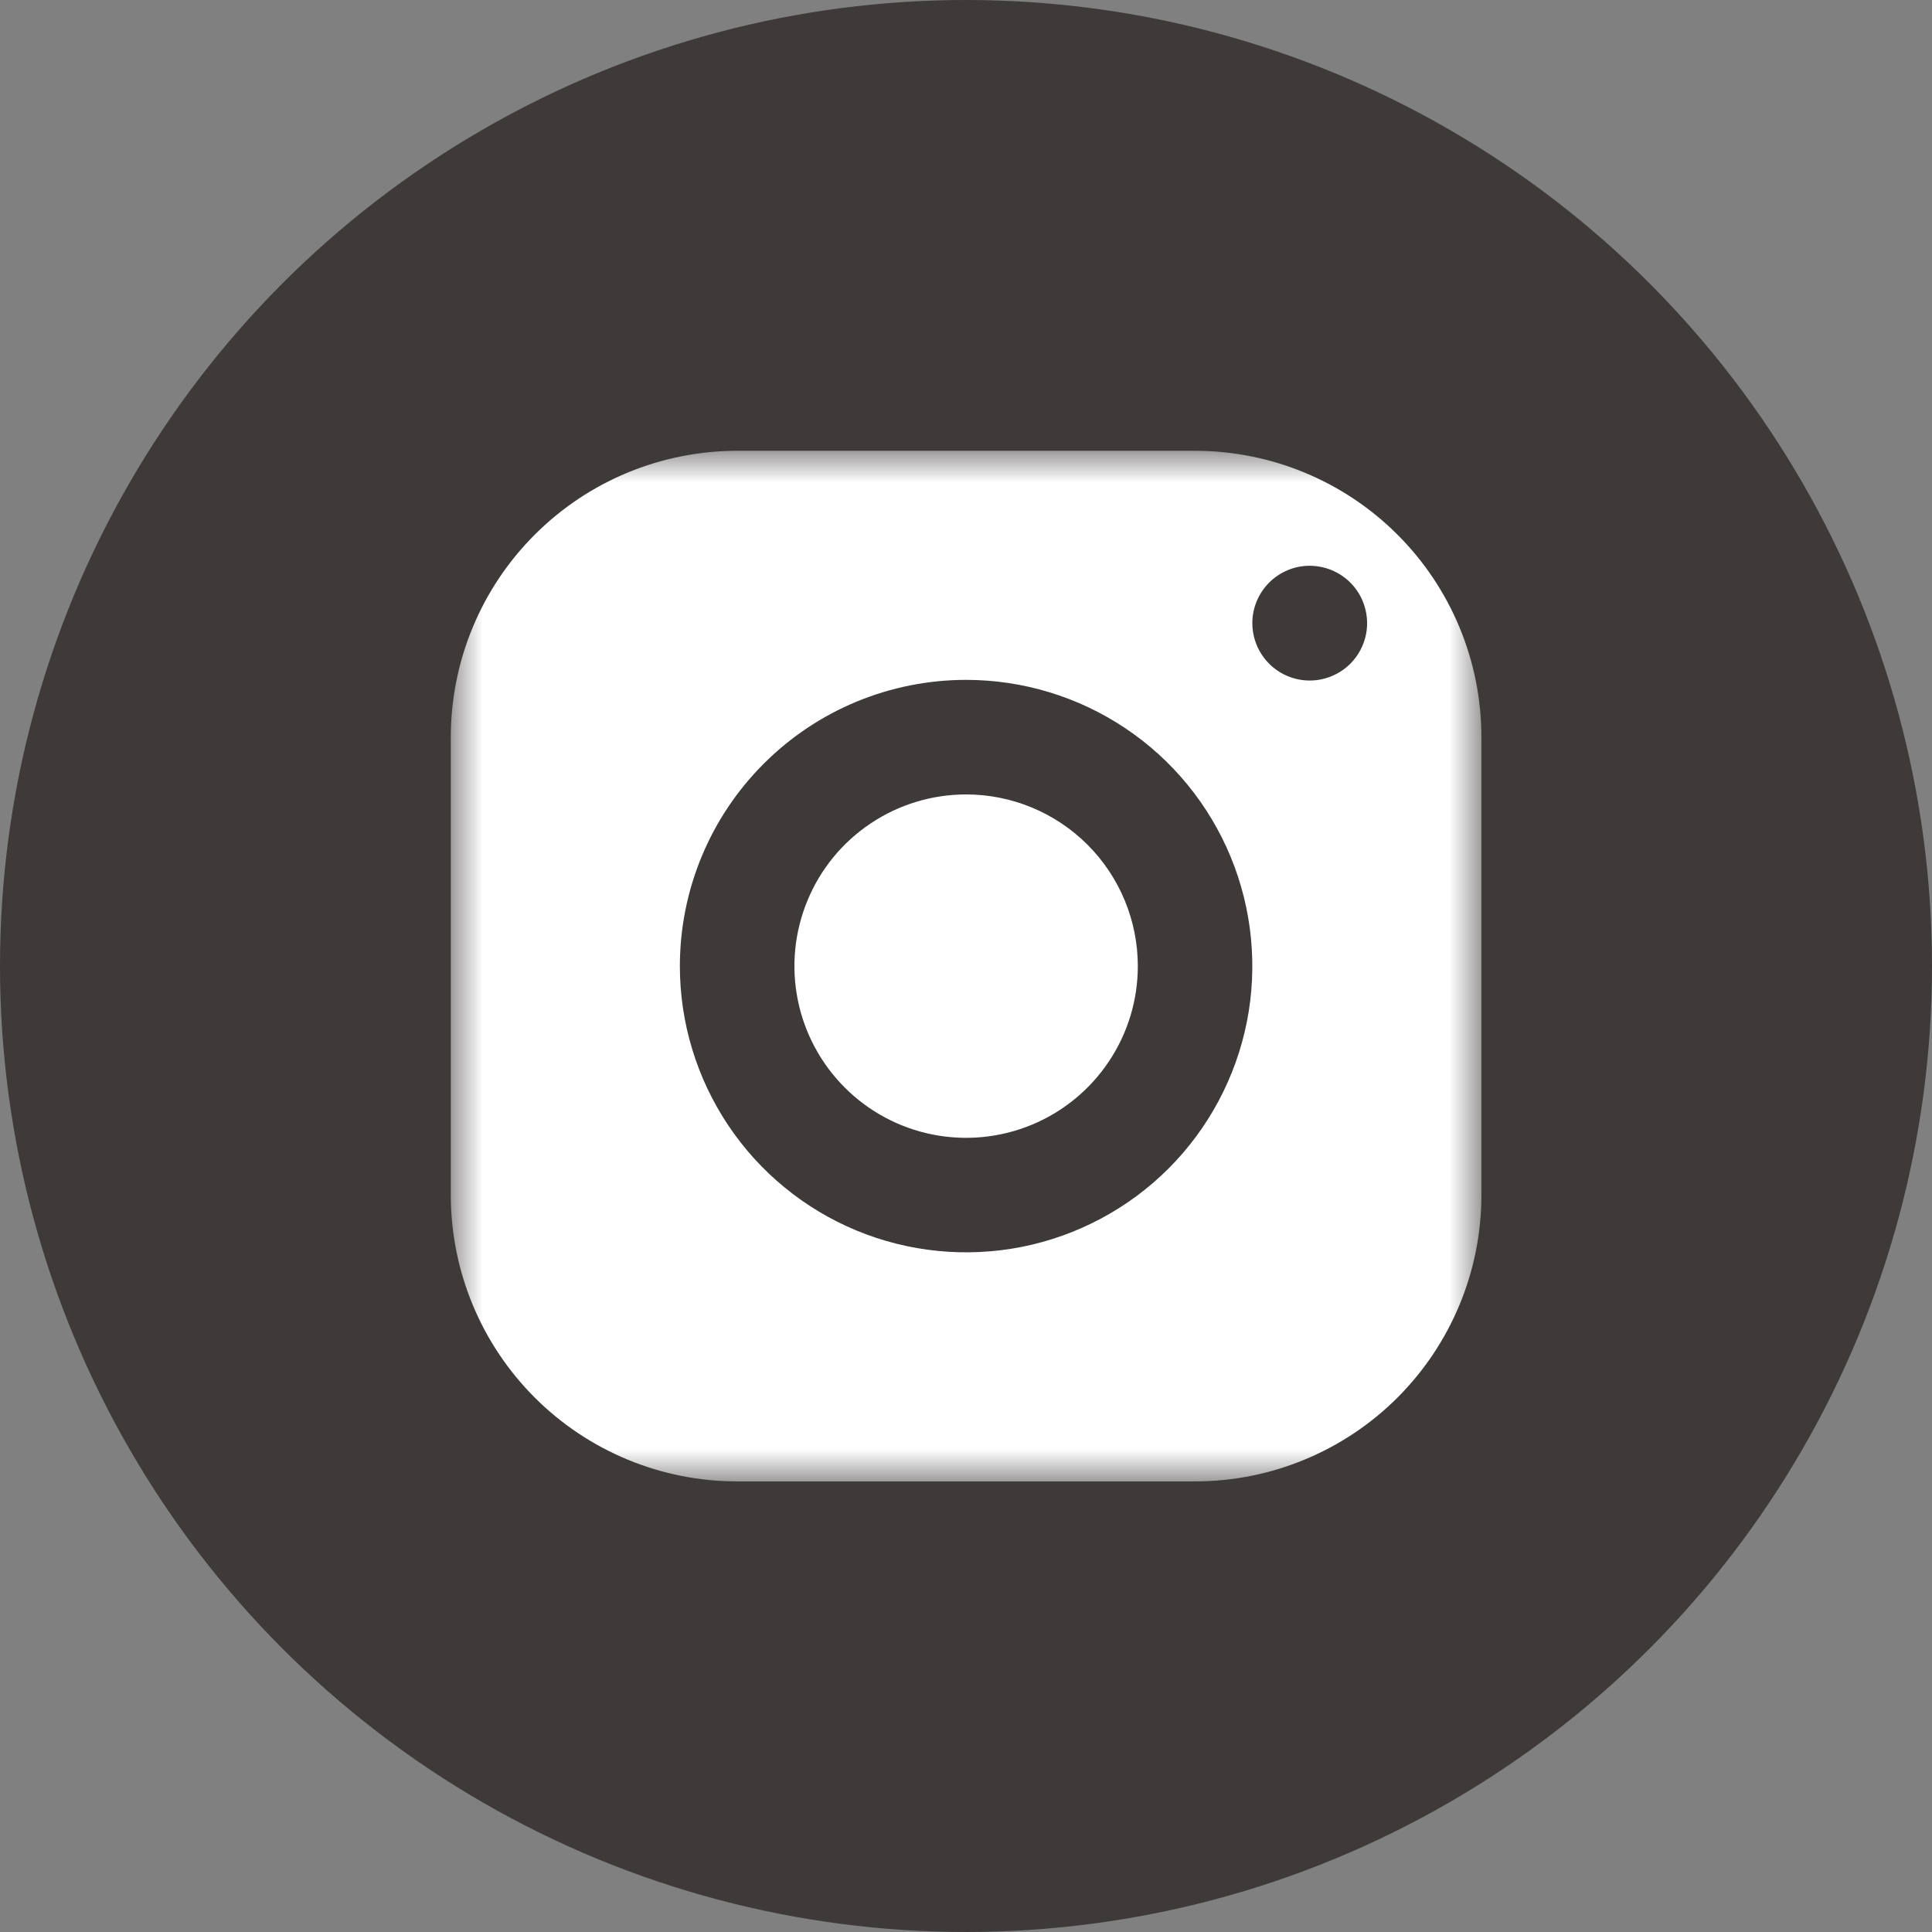
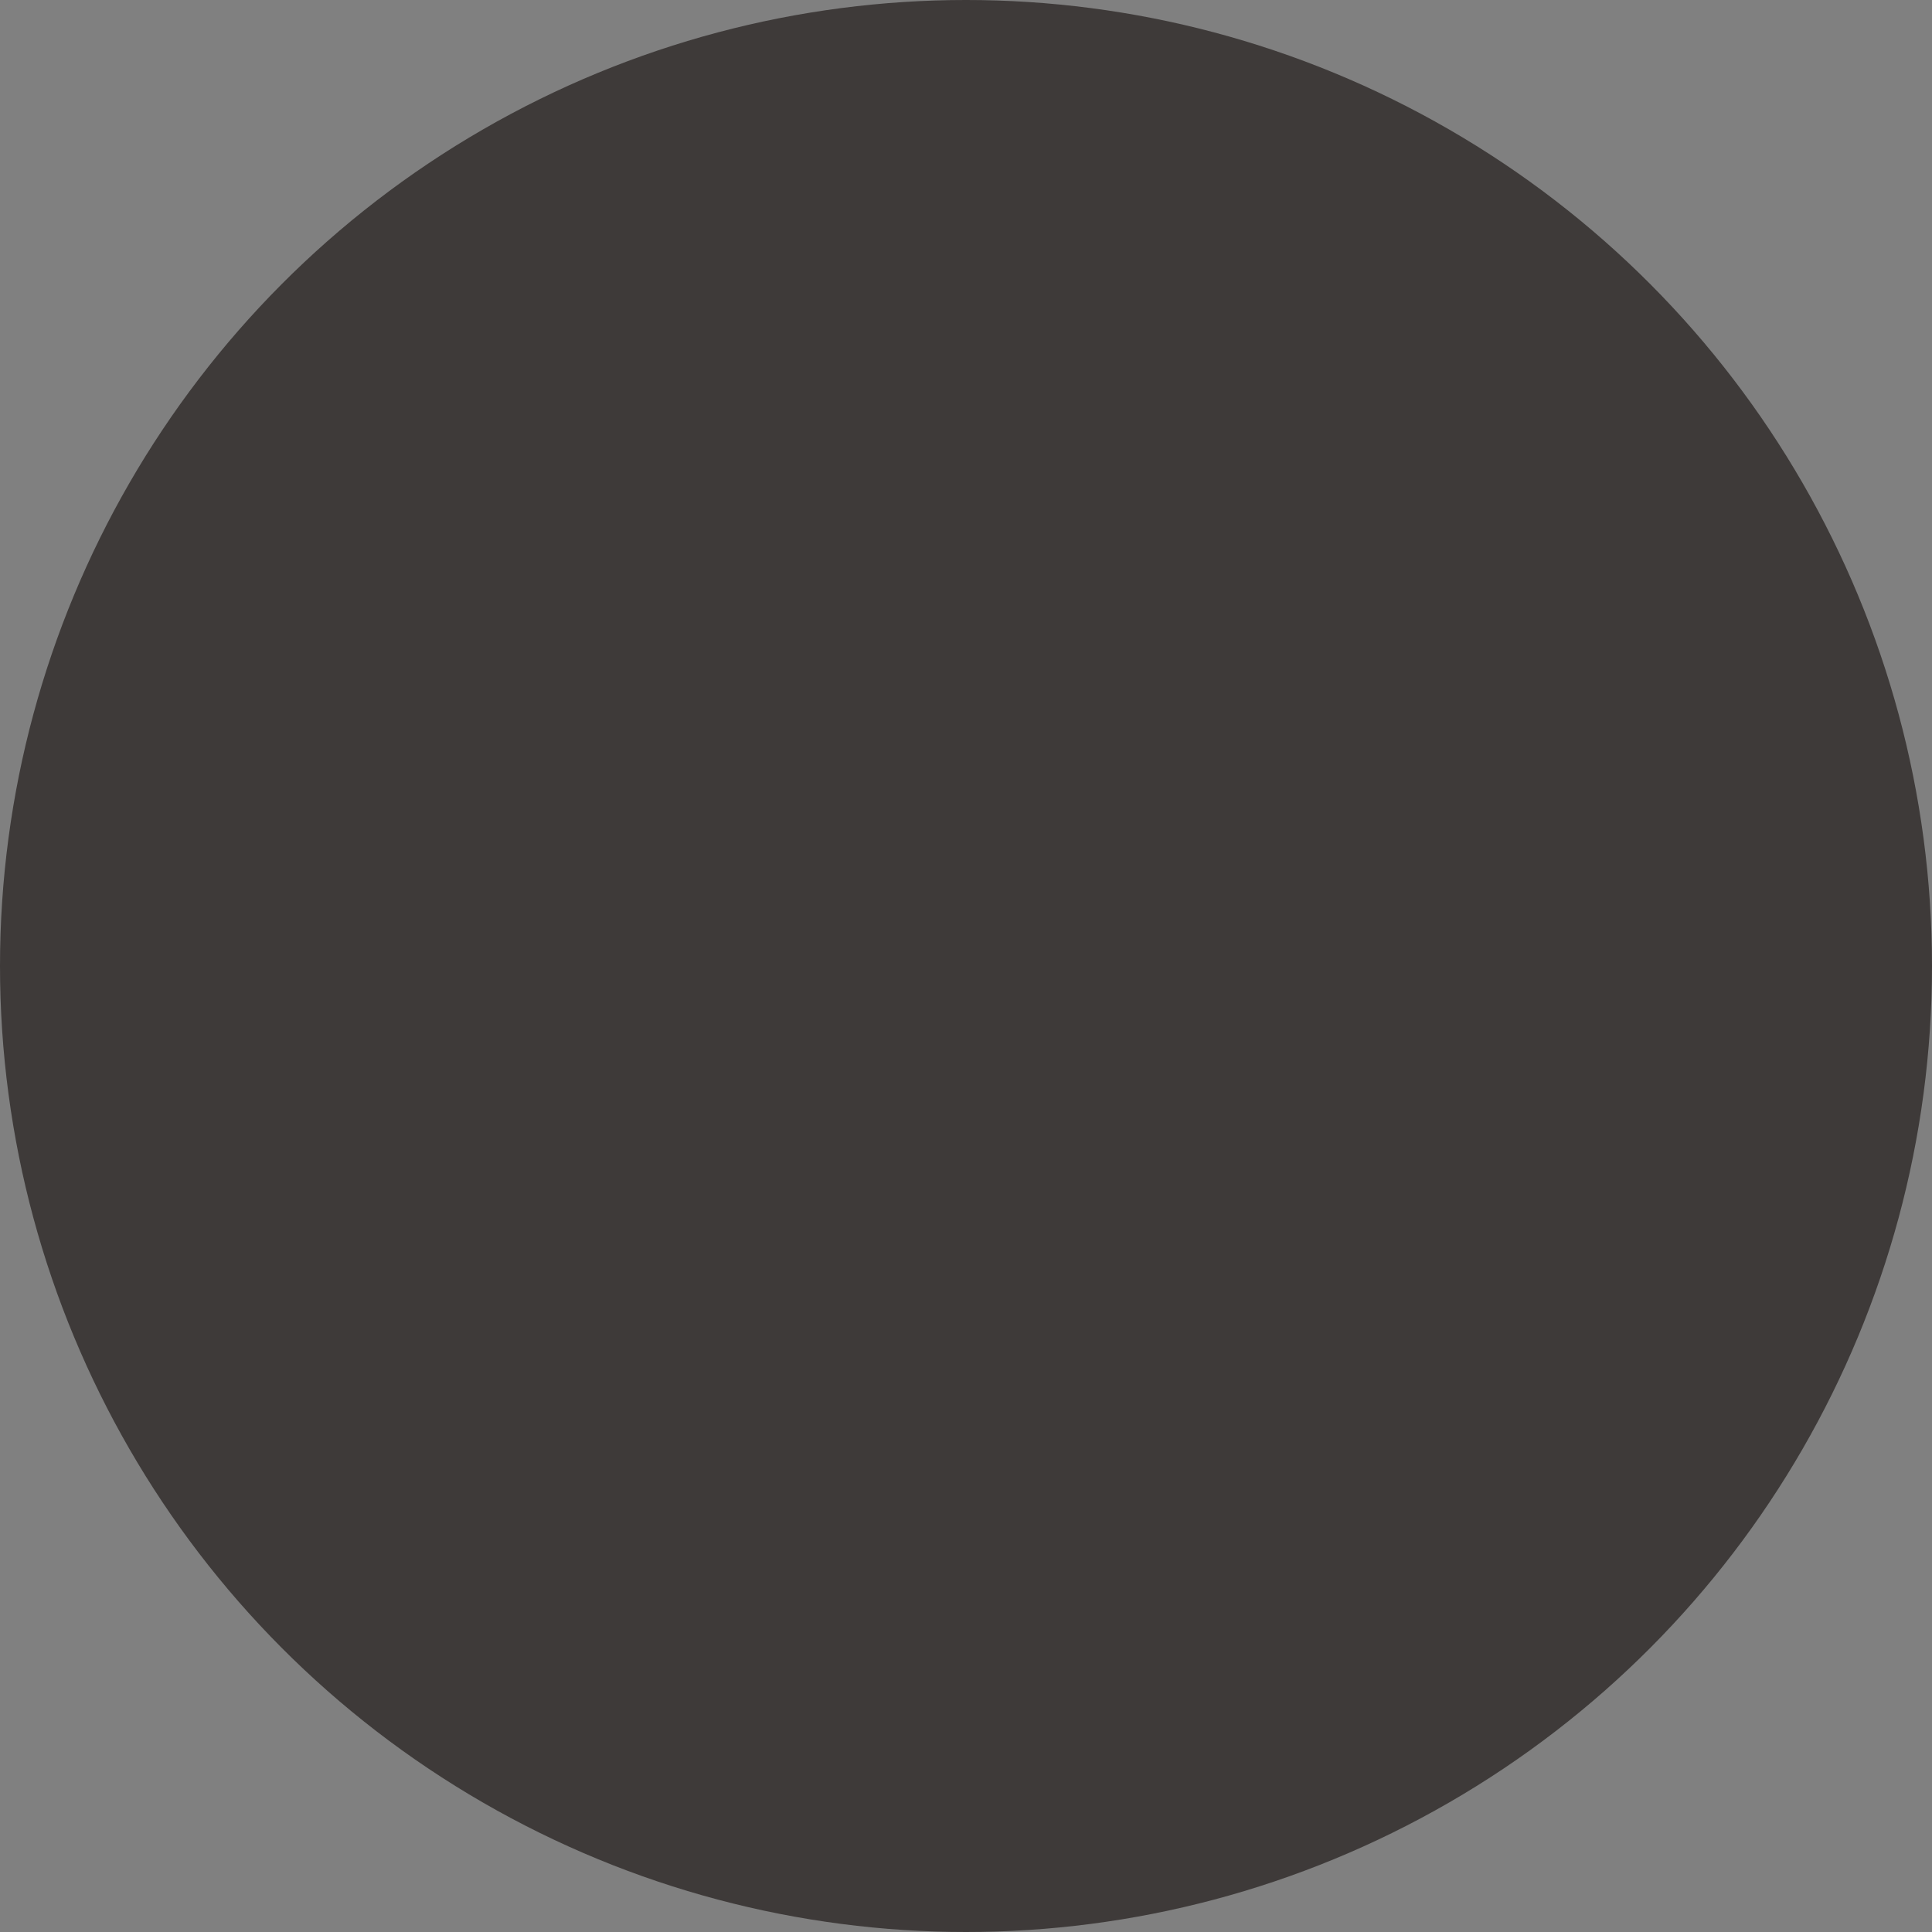
<svg xmlns="http://www.w3.org/2000/svg" width="30" height="30" viewBox="0 0 30 30" fill="none">
  <rect x="0" y="0" width="30" height="30" fill="#808080" stroke="none" />
  <circle cx="15" cy="15" r="15" fill="#3E3A39" />
  <mask id="mask0_263_35" style="mask-type:luminance" maskUnits="userSpaceOnUse" x="7" y="7" width="16" height="16">
-     <path d="M23 7H7V23H23V7Z" fill="white" />
-   </mask>
+     </mask>
  <g mask="url(#mask0_263_35)">
-     <path d="M11.445 7C10.266 7.001 9.136 7.469 8.303 8.303C7.469 9.136 7.001 10.266 7 11.445V18.559C7.001 19.737 7.469 20.867 8.303 21.701C9.136 22.534 10.266 23.003 11.445 23.003H18.559C19.737 23.003 20.867 22.534 21.701 21.701C22.534 20.867 23.003 19.737 23.003 18.559V11.445C23.003 10.266 22.534 9.136 21.701 8.303C20.867 7.469 19.737 7.001 18.559 7H11.445ZM20.334 8.785C20.51 8.785 20.683 8.836 20.83 8.934C20.977 9.031 21.092 9.17 21.16 9.333C21.227 9.496 21.246 9.675 21.212 9.848C21.178 10.021 21.093 10.18 20.969 10.305C20.844 10.43 20.685 10.515 20.512 10.55C20.34 10.585 20.16 10.567 19.997 10.5C19.834 10.433 19.695 10.318 19.597 10.172C19.499 10.025 19.446 9.853 19.446 9.676C19.446 9.441 19.54 9.215 19.706 9.048C19.872 8.881 20.098 8.786 20.334 8.785ZM15.002 10.557C15.881 10.557 16.74 10.818 17.471 11.306C18.202 11.794 18.772 12.489 19.108 13.301C19.444 14.113 19.532 15.007 19.361 15.869C19.189 16.731 18.766 17.523 18.145 18.145C17.523 18.766 16.731 19.189 15.869 19.361C15.007 19.532 14.113 19.444 13.301 19.108C12.489 18.772 11.794 18.202 11.306 17.471C10.818 16.74 10.557 15.881 10.557 15.002C10.557 13.823 11.025 12.692 11.859 11.859C12.692 11.025 13.823 10.557 15.002 10.557ZM15.002 12.336C14.474 12.336 13.959 12.492 13.521 12.785C13.082 13.078 12.74 13.494 12.539 13.982C12.337 14.469 12.284 15.005 12.387 15.522C12.49 16.039 12.744 16.514 13.117 16.887C13.489 17.26 13.964 17.514 14.482 17.617C14.999 17.72 15.535 17.667 16.022 17.465C16.509 17.263 16.926 16.921 17.218 16.483C17.512 16.044 17.668 15.529 17.668 15.002C17.668 14.295 17.387 13.617 16.887 13.117C16.387 12.617 15.709 12.336 15.002 12.336Z" fill="white" />
-   </g>
+     </g>
</svg>